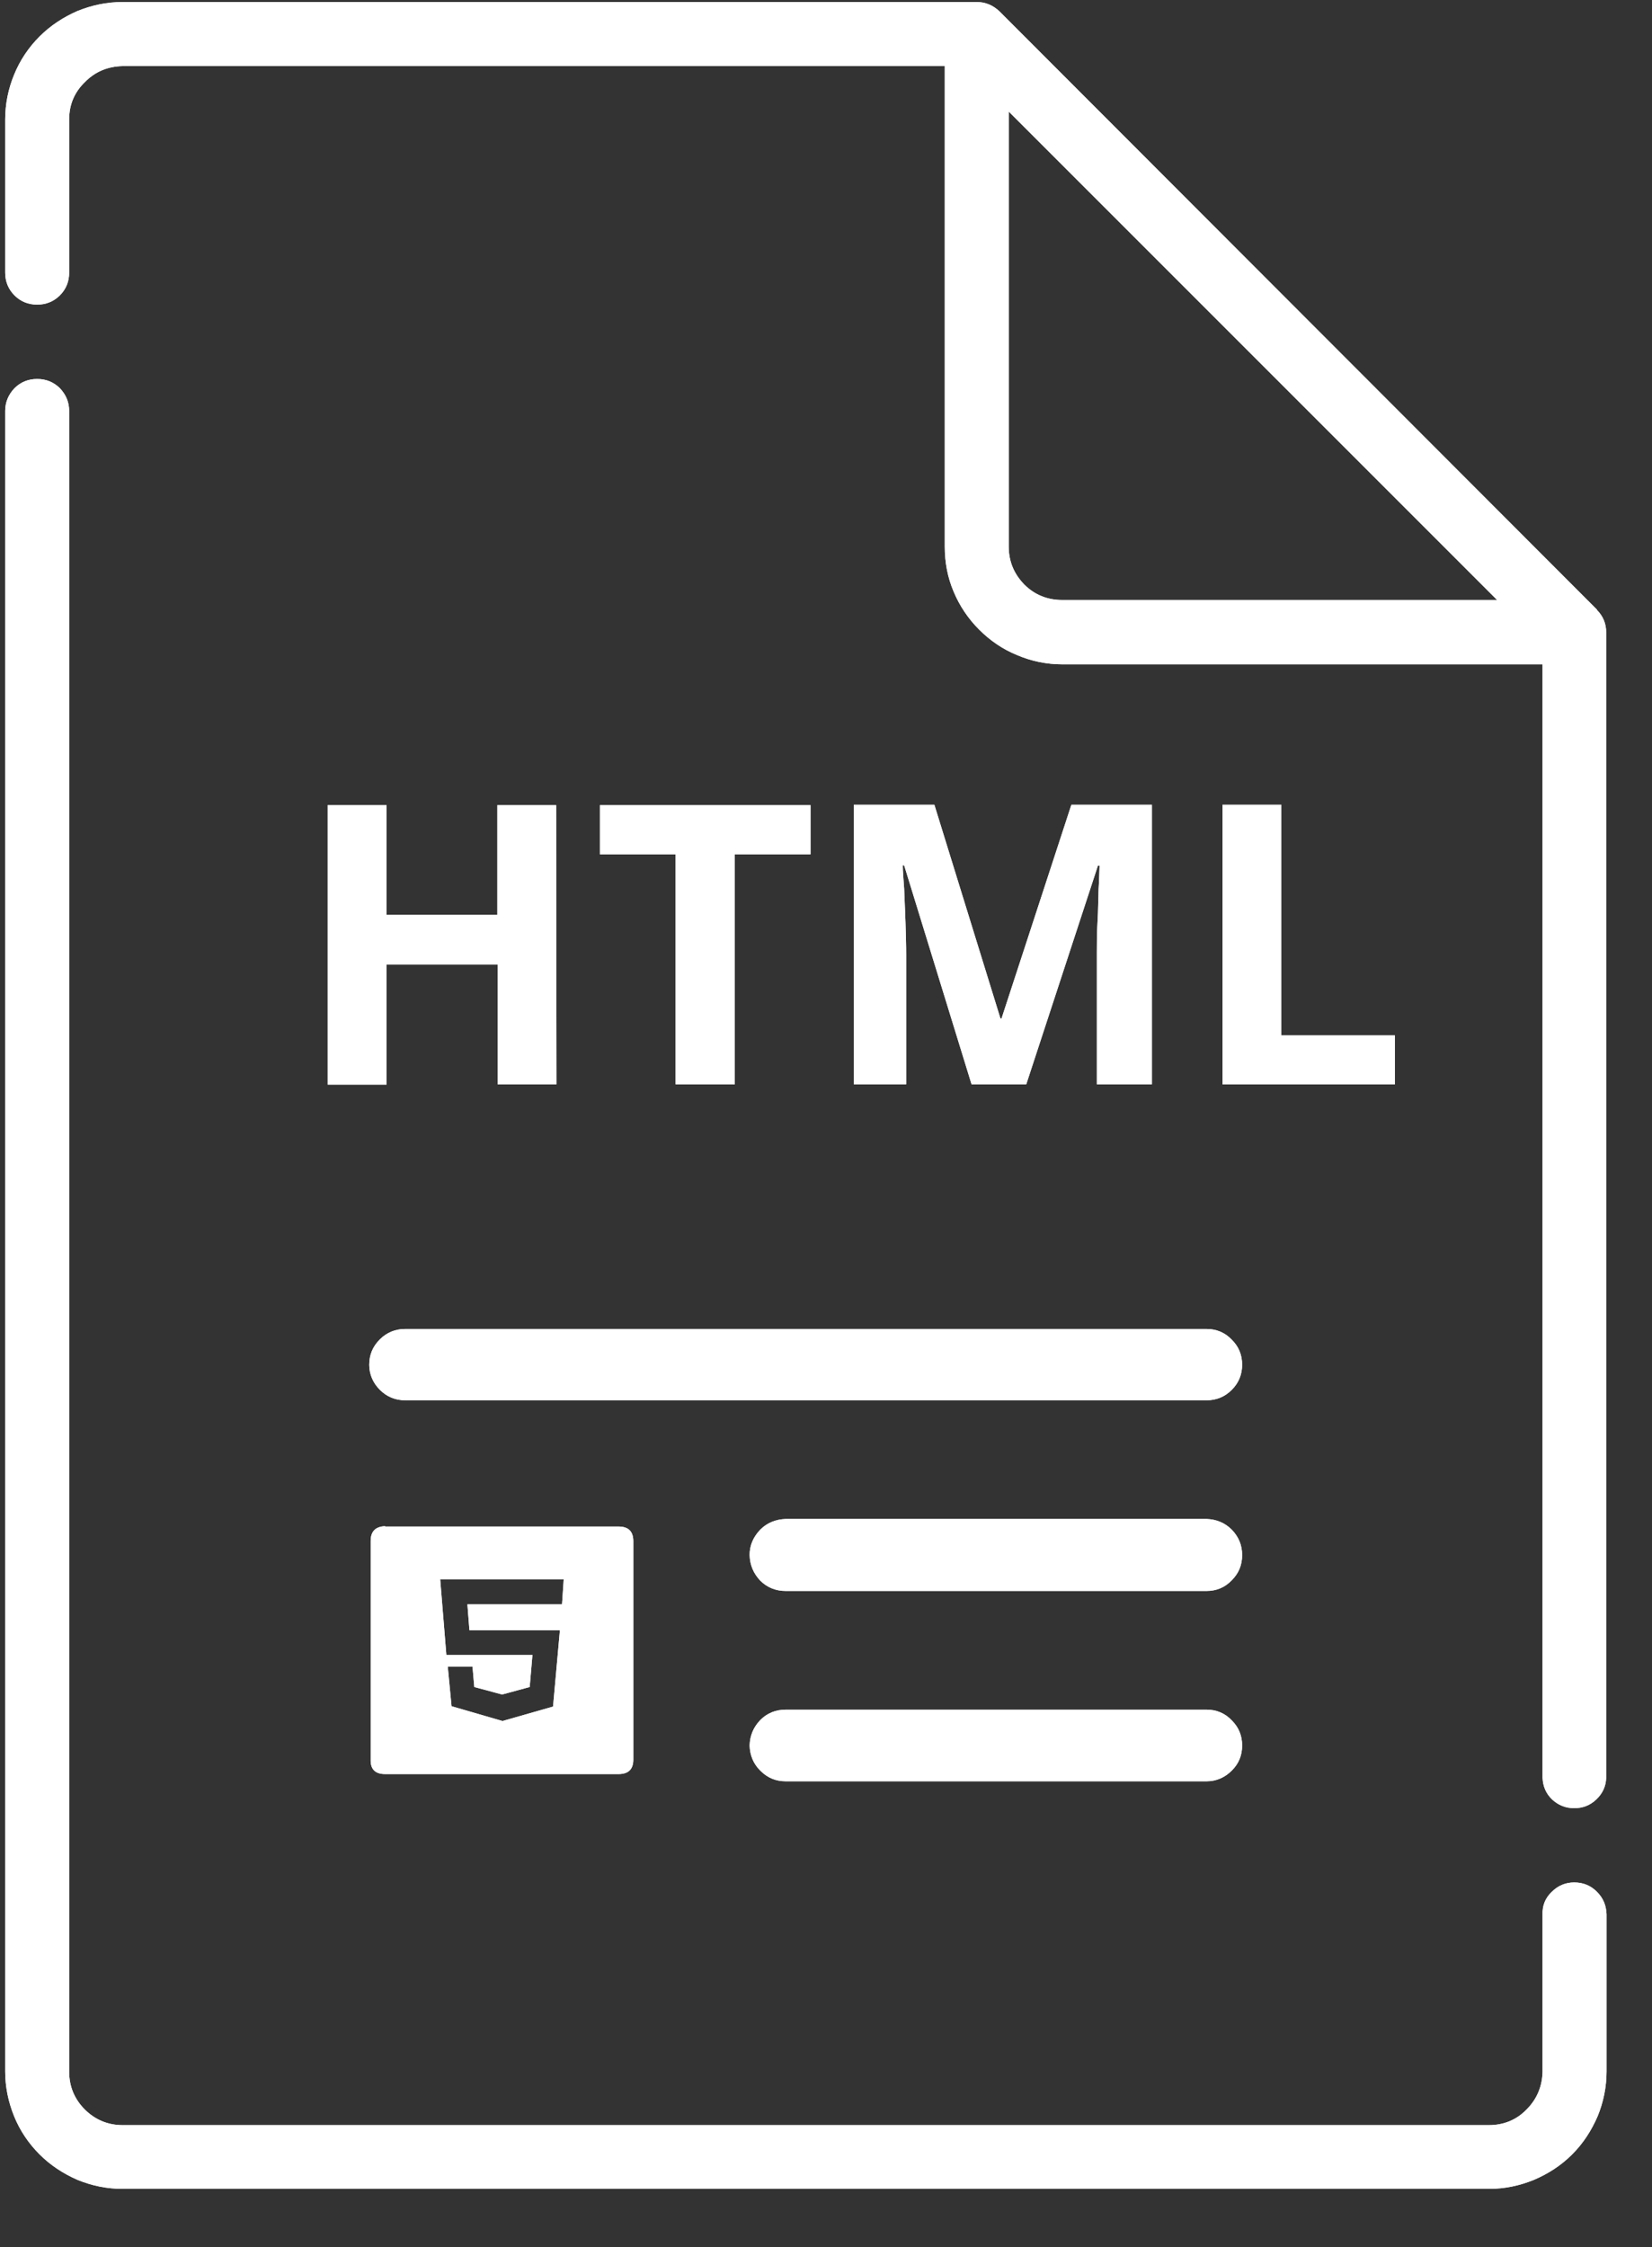
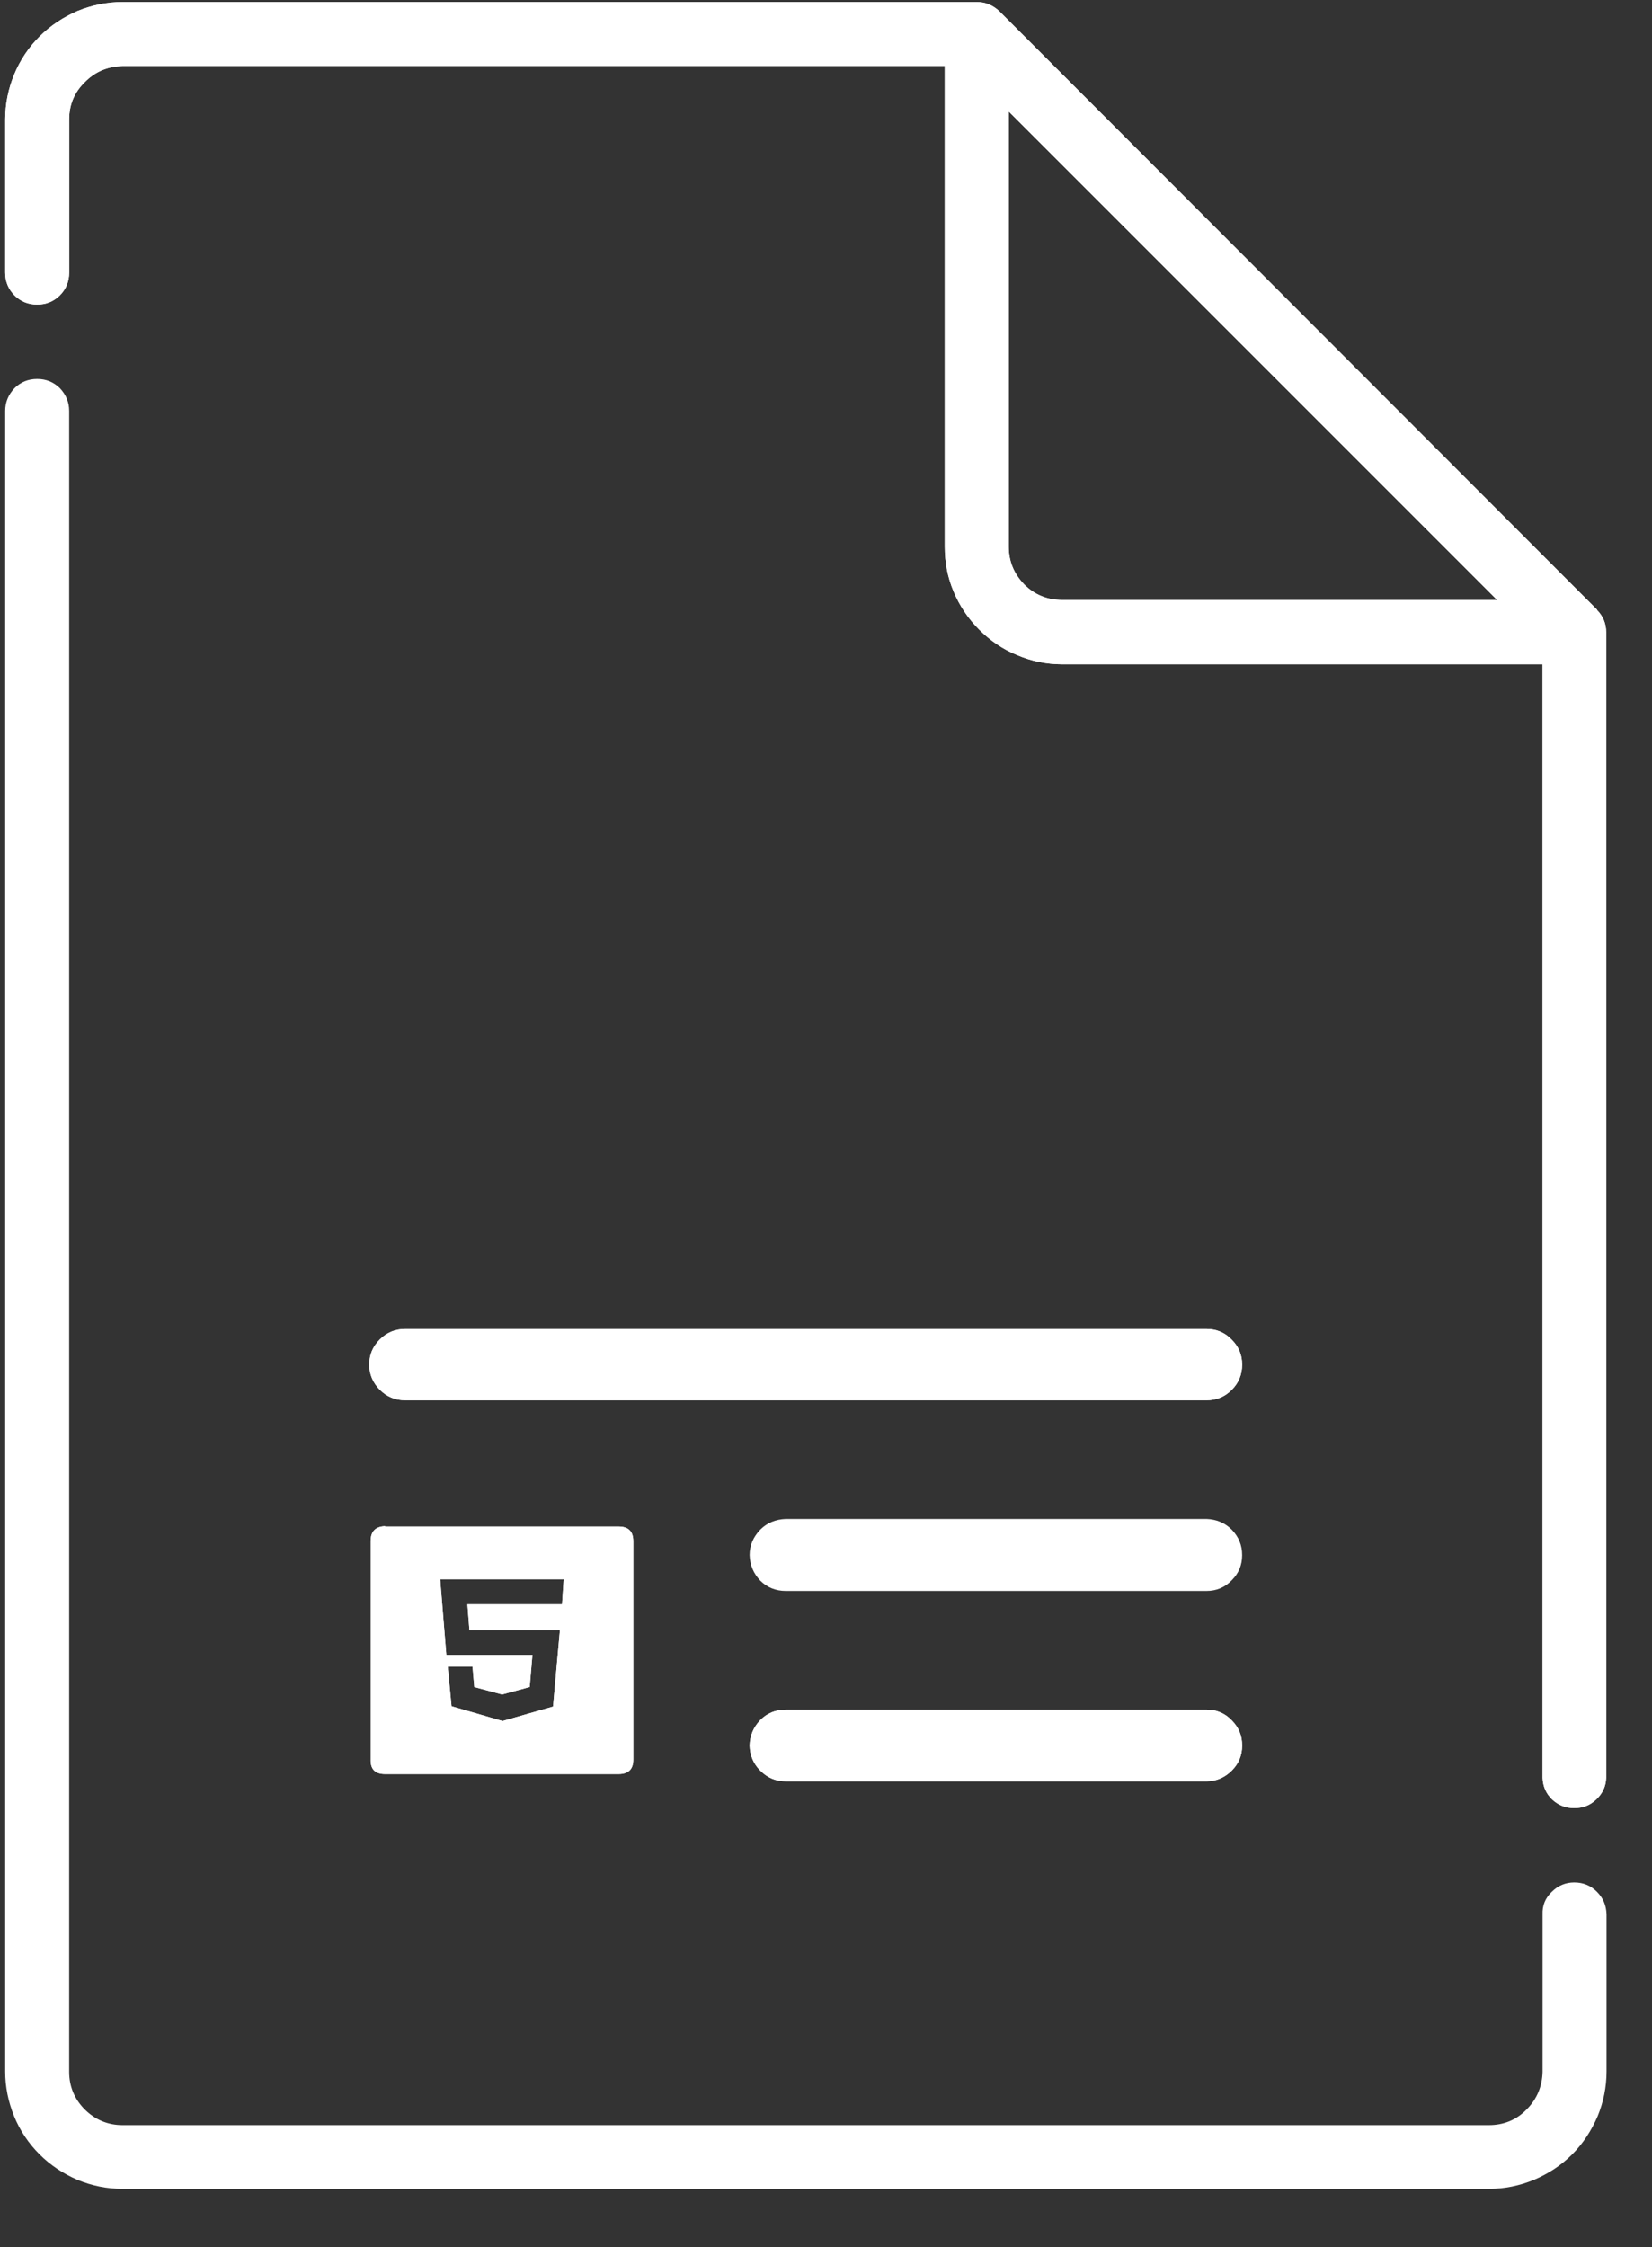
<svg xmlns="http://www.w3.org/2000/svg" width="25" zoomAndPan="magnify" viewBox="0 0 18.75 25.5" height="34" preserveAspectRatio="xMidYMid meet" version="1.0">
  <rect x="0" y="0" width="18.75" height="25.5" fill="#333333" stroke="none" />
  <defs>
    <clipPath id="4850da69b3">
-       <path d="M 0.059 4 L 18.445 4 L 18.445 25 L 0.059 25 Z M 0.059 4 " clip-rule="nonzero" />
-     </clipPath>
+       </clipPath>
    <clipPath id="ba24df550f">
      <path d="M 0.059 0 L 18.445 0 L 18.445 21 L 0.059 21 Z M 0.059 0 " clip-rule="nonzero" />
    </clipPath>
    <clipPath id="643a2736d9">
      <path d="M 0.059 4 L 18.445 4 L 18.445 25 L 0.059 25 Z M 0.059 4 " clip-rule="nonzero" />
    </clipPath>
    <clipPath id="c91f3a2478">
      <path d="M 0.059 0 L 18.445 0 L 18.445 21 L 0.059 21 Z M 0.059 0 " clip-rule="nonzero" />
    </clipPath>
  </defs>
  <g clip-path="url(#4850da69b3)">
-     <path fill="#ffffff" d="M 17.867 21.363 C 17.77 21.363 17.684 21.398 17.613 21.469 C 17.539 21.539 17.504 21.625 17.508 21.727 L 17.508 23.512 C 17.504 23.676 17.445 23.82 17.328 23.938 C 17.211 24.059 17.066 24.117 16.898 24.117 L 1.391 24.117 C 1.223 24.117 1.078 24.055 0.961 23.938 C 0.844 23.82 0.785 23.676 0.785 23.512 L 0.785 4.664 C 0.785 4.566 0.75 4.48 0.68 4.406 C 0.609 4.336 0.523 4.301 0.422 4.301 C 0.32 4.301 0.234 4.336 0.164 4.406 C 0.094 4.48 0.059 4.566 0.059 4.664 L 0.059 23.508 C 0.059 23.684 0.094 23.852 0.16 24.016 C 0.227 24.18 0.324 24.324 0.449 24.449 C 0.574 24.574 0.719 24.668 0.879 24.738 C 1.043 24.805 1.211 24.84 1.391 24.84 L 16.902 24.84 C 17.078 24.84 17.246 24.805 17.41 24.738 C 17.574 24.668 17.719 24.574 17.844 24.449 C 17.969 24.324 18.062 24.18 18.133 24.016 C 18.199 23.855 18.234 23.684 18.234 23.508 L 18.234 21.723 C 18.23 21.621 18.195 21.539 18.125 21.469 C 18.055 21.398 17.969 21.363 17.867 21.363 Z M 17.867 21.363 " fill-opacity="1" fill-rule="nonzero" />
-   </g>
+     </g>
  <g clip-path="url(#ba24df550f)">
    <path fill="#ffffff" d="M 18.125 6.918 L 11.344 0.129 C 11.27 0.059 11.184 0.023 11.086 0.023 L 1.391 0.023 C 1.211 0.023 1.043 0.059 0.879 0.125 C 0.719 0.195 0.574 0.289 0.449 0.414 C 0.324 0.539 0.227 0.684 0.16 0.848 C 0.094 1.008 0.059 1.18 0.059 1.355 L 0.059 3.094 C 0.059 3.195 0.094 3.281 0.164 3.352 C 0.234 3.422 0.32 3.457 0.422 3.457 C 0.523 3.457 0.609 3.422 0.68 3.352 C 0.75 3.281 0.785 3.195 0.785 3.094 L 0.785 1.355 C 0.785 1.188 0.844 1.047 0.965 0.93 C 1.082 0.812 1.223 0.754 1.391 0.75 L 10.723 0.75 L 10.723 6.203 C 10.723 6.379 10.754 6.551 10.824 6.715 C 10.891 6.875 10.988 7.02 11.113 7.145 C 11.238 7.27 11.379 7.367 11.543 7.434 C 11.707 7.504 11.879 7.539 12.055 7.539 L 17.508 7.539 L 17.508 20.176 C 17.512 20.273 17.547 20.355 17.617 20.422 C 17.688 20.488 17.773 20.52 17.867 20.52 C 17.965 20.52 18.047 20.488 18.117 20.422 C 18.188 20.355 18.227 20.273 18.23 20.176 L 18.23 7.176 C 18.23 7.078 18.195 6.992 18.125 6.922 Z M 11.449 6.203 L 11.449 1.266 L 16.992 6.809 L 12.055 6.809 C 11.887 6.809 11.742 6.75 11.625 6.633 C 11.508 6.512 11.449 6.371 11.449 6.203 Z M 11.449 6.203 " fill-opacity="1" fill-rule="nonzero" />
  </g>
  <path fill="#ffffff" d="M 4.598 15.082 L 13.695 15.082 C 13.805 15.082 13.902 15.121 13.98 15.203 C 14.059 15.281 14.098 15.375 14.098 15.488 C 14.098 15.598 14.059 15.695 13.98 15.773 C 13.902 15.852 13.805 15.891 13.695 15.891 L 4.598 15.891 C 4.488 15.891 4.391 15.852 4.312 15.773 C 4.234 15.695 4.191 15.598 4.191 15.488 C 4.191 15.375 4.23 15.281 4.312 15.199 C 4.391 15.121 4.488 15.082 4.598 15.082 Z M 4.598 15.082 " fill-opacity="1" fill-rule="evenodd" />
-   <path fill="#ffffff" d="M 8.918 17.238 L 13.695 17.238 C 13.805 17.242 13.902 17.281 13.98 17.359 C 14.059 17.441 14.098 17.535 14.098 17.648 C 14.098 17.762 14.059 17.855 13.98 17.934 C 13.902 18.016 13.805 18.055 13.695 18.055 L 8.918 18.055 C 8.805 18.055 8.707 18.016 8.629 17.938 C 8.551 17.855 8.512 17.762 8.508 17.648 C 8.508 17.535 8.551 17.441 8.629 17.359 C 8.707 17.281 8.805 17.242 8.918 17.238 Z M 8.918 17.238 " fill-opacity="1" fill-rule="evenodd" />
  <path fill="#ffffff" d="M 8.918 19.402 L 13.695 19.402 C 13.805 19.402 13.902 19.441 13.98 19.523 C 14.059 19.602 14.098 19.695 14.098 19.809 C 14.098 19.922 14.059 20.016 13.98 20.094 C 13.902 20.172 13.805 20.215 13.695 20.215 L 8.918 20.215 C 8.805 20.215 8.711 20.176 8.629 20.094 C 8.551 20.016 8.512 19.922 8.508 19.809 C 8.512 19.695 8.551 19.602 8.629 19.52 C 8.707 19.441 8.805 19.402 8.918 19.402 Z M 8.918 19.402 " fill-opacity="1" fill-rule="evenodd" />
  <path fill="#ffffff" d="M 4.371 17.324 L 7.02 17.324 C 7.133 17.324 7.188 17.379 7.188 17.492 L 7.188 19.969 C 7.188 20.078 7.133 20.133 7.02 20.133 L 4.371 20.133 C 4.258 20.133 4.203 20.078 4.207 19.965 L 4.207 17.488 C 4.207 17.379 4.262 17.324 4.371 17.32 Z M 6.012 19.145 L 5.699 19.23 L 5.383 19.145 L 5.363 18.914 L 5.082 18.914 L 5.125 19.363 L 5.703 19.531 L 6.277 19.367 L 6.355 18.5 L 5.328 18.5 L 5.305 18.207 L 6.379 18.207 L 6.398 17.922 L 4.996 17.922 L 5.066 18.781 L 6.043 18.781 Z M 6.012 19.145 " fill-opacity="1" fill-rule="evenodd" />
-   <path fill="#ffffff" d="M 6.316 12.305 L 5.648 12.305 L 5.648 10.945 L 4.387 10.945 L 4.387 12.309 L 3.719 12.309 L 3.719 9.137 L 4.387 9.137 L 4.387 10.383 L 5.645 10.383 L 5.645 9.137 L 6.312 9.137 Z M 8.34 12.305 L 7.668 12.305 L 7.668 9.695 L 6.809 9.695 L 6.809 9.137 L 9.199 9.137 L 9.199 9.695 L 8.34 9.695 Z M 11.027 12.305 L 10.262 9.82 L 10.246 9.82 C 10.246 9.883 10.254 9.969 10.262 10.086 C 10.266 10.203 10.273 10.332 10.277 10.465 C 10.281 10.602 10.285 10.723 10.285 10.836 L 10.285 12.305 L 9.691 12.305 L 9.691 9.133 L 10.605 9.133 L 11.355 11.559 L 11.367 11.559 L 12.16 9.133 L 13.074 9.133 L 13.074 12.305 L 12.449 12.305 L 12.449 10.805 C 12.449 10.707 12.449 10.59 12.457 10.461 C 12.465 10.328 12.465 10.207 12.469 10.09 C 12.477 9.969 12.477 9.883 12.48 9.824 L 12.461 9.824 L 11.648 12.305 Z M 13.875 12.305 L 13.875 9.133 L 14.543 9.133 L 14.543 11.75 L 15.832 11.75 L 15.832 12.305 Z M 13.875 12.305 " fill-opacity="1" fill-rule="nonzero" />
  <g clip-path="url(#643a2736d9)">
    <path fill="#ffffff" d="M 17.867 21.363 C 17.77 21.363 17.684 21.398 17.613 21.469 C 17.539 21.539 17.504 21.625 17.508 21.727 L 17.508 23.512 C 17.504 23.676 17.445 23.82 17.328 23.938 C 17.211 24.059 17.066 24.117 16.898 24.117 L 1.391 24.117 C 1.223 24.117 1.078 24.055 0.961 23.938 C 0.844 23.82 0.785 23.676 0.785 23.512 L 0.785 4.664 C 0.785 4.566 0.75 4.48 0.68 4.406 C 0.609 4.336 0.523 4.301 0.422 4.301 C 0.32 4.301 0.234 4.336 0.164 4.406 C 0.094 4.48 0.059 4.566 0.059 4.664 L 0.059 23.508 C 0.059 23.684 0.094 23.852 0.16 24.016 C 0.227 24.18 0.324 24.324 0.449 24.449 C 0.574 24.574 0.719 24.668 0.879 24.738 C 1.043 24.805 1.211 24.84 1.391 24.84 L 16.902 24.84 C 17.078 24.84 17.246 24.805 17.41 24.738 C 17.574 24.668 17.719 24.574 17.844 24.449 C 17.969 24.324 18.062 24.18 18.133 24.016 C 18.199 23.855 18.234 23.684 18.234 23.508 L 18.234 21.723 C 18.23 21.621 18.195 21.539 18.125 21.469 C 18.055 21.398 17.969 21.363 17.867 21.363 Z M 17.867 21.363 " fill-opacity="1" fill-rule="nonzero" />
  </g>
  <g clip-path="url(#c91f3a2478)">
    <path fill="#ffffff" d="M 18.125 6.918 L 11.344 0.129 C 11.27 0.059 11.184 0.023 11.086 0.023 L 1.391 0.023 C 1.211 0.023 1.043 0.059 0.879 0.125 C 0.719 0.195 0.574 0.289 0.449 0.414 C 0.324 0.539 0.227 0.684 0.16 0.848 C 0.094 1.008 0.059 1.18 0.059 1.355 L 0.059 3.094 C 0.059 3.195 0.094 3.281 0.164 3.352 C 0.234 3.422 0.32 3.457 0.422 3.457 C 0.523 3.457 0.609 3.422 0.68 3.352 C 0.75 3.281 0.785 3.195 0.785 3.094 L 0.785 1.355 C 0.785 1.188 0.844 1.047 0.965 0.93 C 1.082 0.812 1.223 0.754 1.391 0.75 L 10.723 0.75 L 10.723 6.203 C 10.723 6.379 10.754 6.551 10.824 6.715 C 10.891 6.875 10.988 7.02 11.113 7.145 C 11.238 7.27 11.379 7.367 11.543 7.434 C 11.707 7.504 11.879 7.539 12.055 7.539 L 17.508 7.539 L 17.508 20.176 C 17.512 20.273 17.547 20.355 17.617 20.422 C 17.688 20.488 17.773 20.52 17.867 20.52 C 17.965 20.52 18.047 20.488 18.117 20.422 C 18.188 20.355 18.227 20.273 18.23 20.176 L 18.23 7.176 C 18.23 7.078 18.195 6.992 18.125 6.922 Z M 11.449 6.203 L 11.449 1.266 L 16.992 6.809 L 12.055 6.809 C 11.887 6.809 11.742 6.75 11.625 6.633 C 11.508 6.512 11.449 6.371 11.449 6.203 Z M 11.449 6.203 " fill-opacity="1" fill-rule="nonzero" />
  </g>
  <path fill="#ffffff" d="M 4.598 15.082 L 13.695 15.082 C 13.805 15.082 13.902 15.121 13.98 15.203 C 14.059 15.281 14.098 15.375 14.098 15.488 C 14.098 15.598 14.059 15.695 13.98 15.773 C 13.902 15.852 13.805 15.891 13.695 15.891 L 4.598 15.891 C 4.488 15.891 4.391 15.852 4.312 15.773 C 4.234 15.695 4.191 15.598 4.191 15.488 C 4.191 15.375 4.23 15.281 4.312 15.199 C 4.391 15.121 4.488 15.082 4.598 15.082 Z M 4.598 15.082 " fill-opacity="1" fill-rule="evenodd" />
  <path fill="#ffffff" d="M 8.918 17.238 L 13.695 17.238 C 13.805 17.242 13.902 17.281 13.98 17.359 C 14.059 17.441 14.098 17.535 14.098 17.648 C 14.098 17.762 14.059 17.855 13.98 17.934 C 13.902 18.016 13.805 18.055 13.695 18.055 L 8.918 18.055 C 8.805 18.055 8.707 18.016 8.629 17.938 C 8.551 17.855 8.512 17.762 8.508 17.648 C 8.508 17.535 8.551 17.441 8.629 17.359 C 8.707 17.281 8.805 17.242 8.918 17.238 Z M 8.918 17.238 " fill-opacity="1" fill-rule="evenodd" />
  <path fill="#ffffff" d="M 8.918 19.402 L 13.695 19.402 C 13.805 19.402 13.902 19.441 13.98 19.523 C 14.059 19.602 14.098 19.695 14.098 19.809 C 14.098 19.922 14.059 20.016 13.98 20.094 C 13.902 20.172 13.805 20.215 13.695 20.215 L 8.918 20.215 C 8.805 20.215 8.711 20.176 8.629 20.094 C 8.551 20.016 8.512 19.922 8.508 19.809 C 8.512 19.695 8.551 19.602 8.629 19.52 C 8.707 19.441 8.805 19.402 8.918 19.402 Z M 8.918 19.402 " fill-opacity="1" fill-rule="evenodd" />
  <path fill="#ffffff" d="M 4.371 17.324 L 7.02 17.324 C 7.133 17.324 7.188 17.379 7.188 17.492 L 7.188 19.969 C 7.188 20.078 7.133 20.133 7.02 20.133 L 4.371 20.133 C 4.258 20.133 4.203 20.078 4.207 19.965 L 4.207 17.488 C 4.207 17.379 4.262 17.324 4.371 17.32 Z M 6.012 19.145 L 5.699 19.23 L 5.383 19.145 L 5.363 18.914 L 5.082 18.914 L 5.125 19.363 L 5.703 19.531 L 6.277 19.367 L 6.355 18.5 L 5.328 18.5 L 5.305 18.207 L 6.379 18.207 L 6.398 17.922 L 4.996 17.922 L 5.066 18.781 L 6.043 18.781 Z M 6.012 19.145 " fill-opacity="1" fill-rule="evenodd" />
-   <path fill="#ffffff" d="M 6.316 12.305 L 5.648 12.305 L 5.648 10.945 L 4.387 10.945 L 4.387 12.309 L 3.719 12.309 L 3.719 9.137 L 4.387 9.137 L 4.387 10.383 L 5.645 10.383 L 5.645 9.137 L 6.312 9.137 Z M 8.34 12.305 L 7.668 12.305 L 7.668 9.695 L 6.809 9.695 L 6.809 9.137 L 9.199 9.137 L 9.199 9.695 L 8.34 9.695 Z M 11.027 12.305 L 10.262 9.82 L 10.246 9.82 C 10.246 9.883 10.254 9.969 10.262 10.086 C 10.266 10.203 10.273 10.332 10.277 10.465 C 10.281 10.602 10.285 10.723 10.285 10.836 L 10.285 12.305 L 9.691 12.305 L 9.691 9.133 L 10.605 9.133 L 11.355 11.559 L 11.367 11.559 L 12.16 9.133 L 13.074 9.133 L 13.074 12.305 L 12.449 12.305 L 12.449 10.805 C 12.449 10.707 12.449 10.59 12.457 10.461 C 12.465 10.328 12.465 10.207 12.469 10.09 C 12.477 9.969 12.477 9.883 12.48 9.824 L 12.461 9.824 L 11.648 12.305 Z M 13.875 12.305 L 13.875 9.133 L 14.543 9.133 L 14.543 11.75 L 15.832 11.75 L 15.832 12.305 Z M 13.875 12.305 " fill-opacity="1" fill-rule="nonzero" />
</svg>